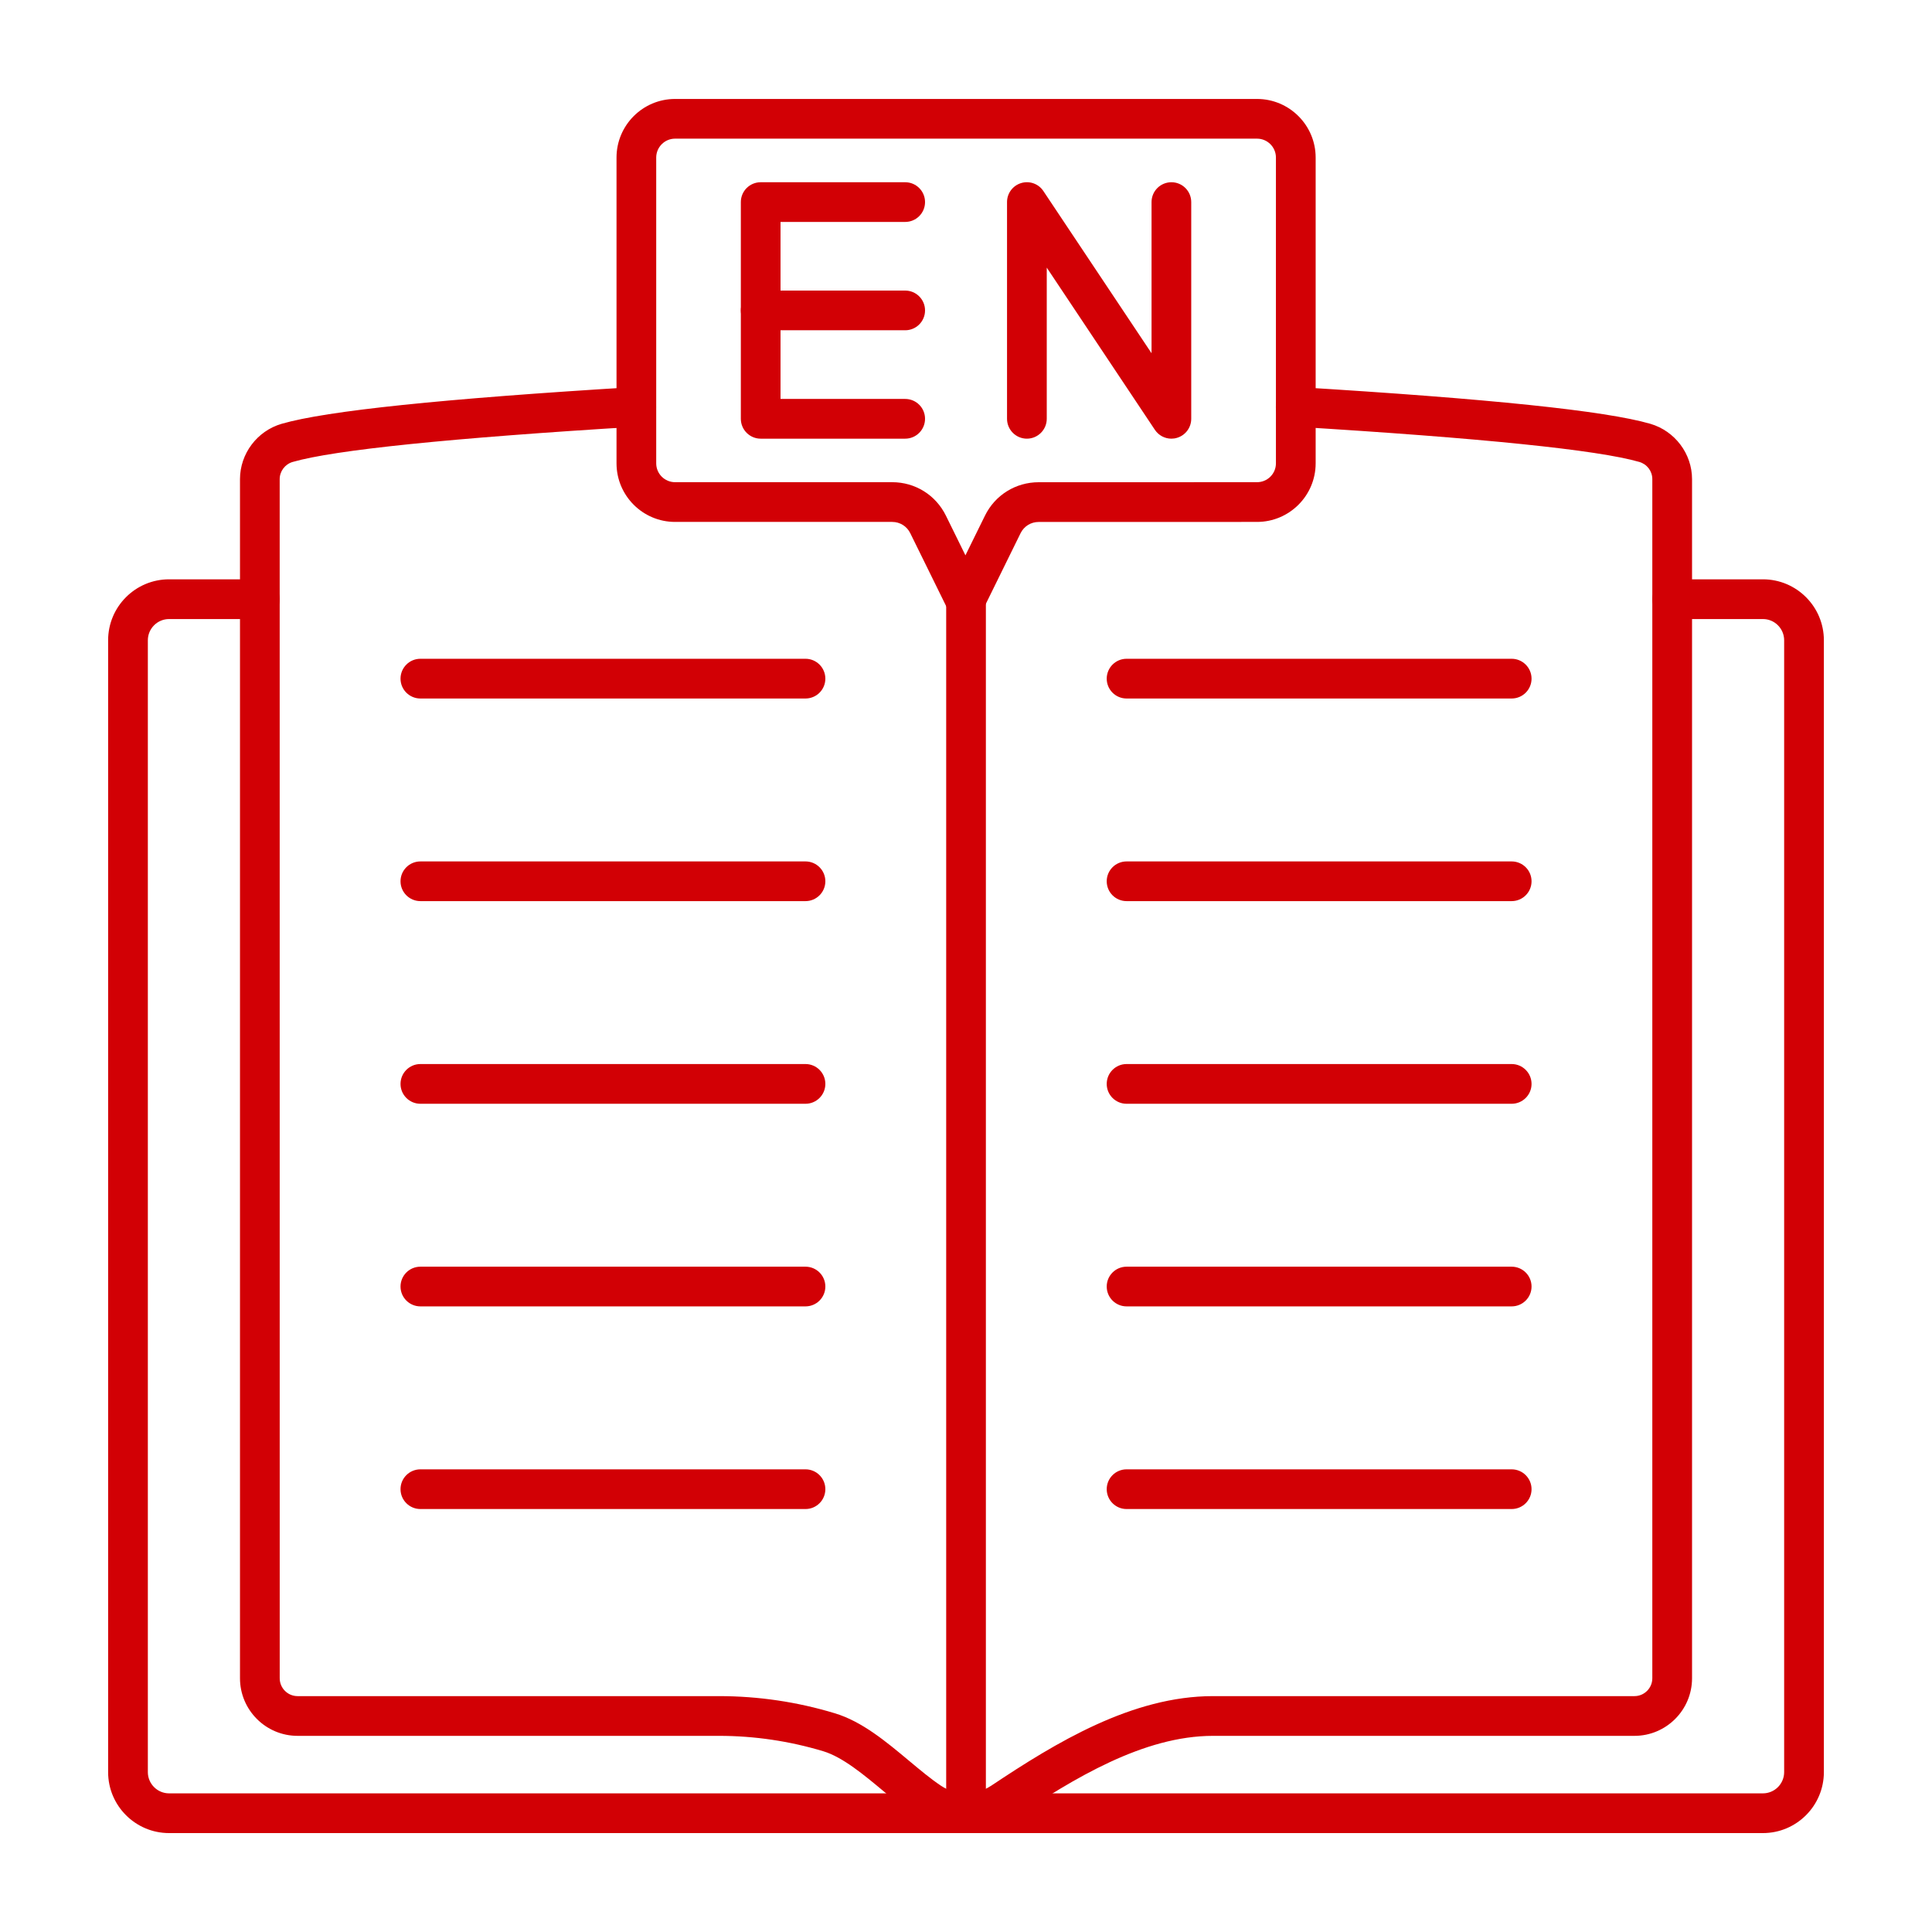
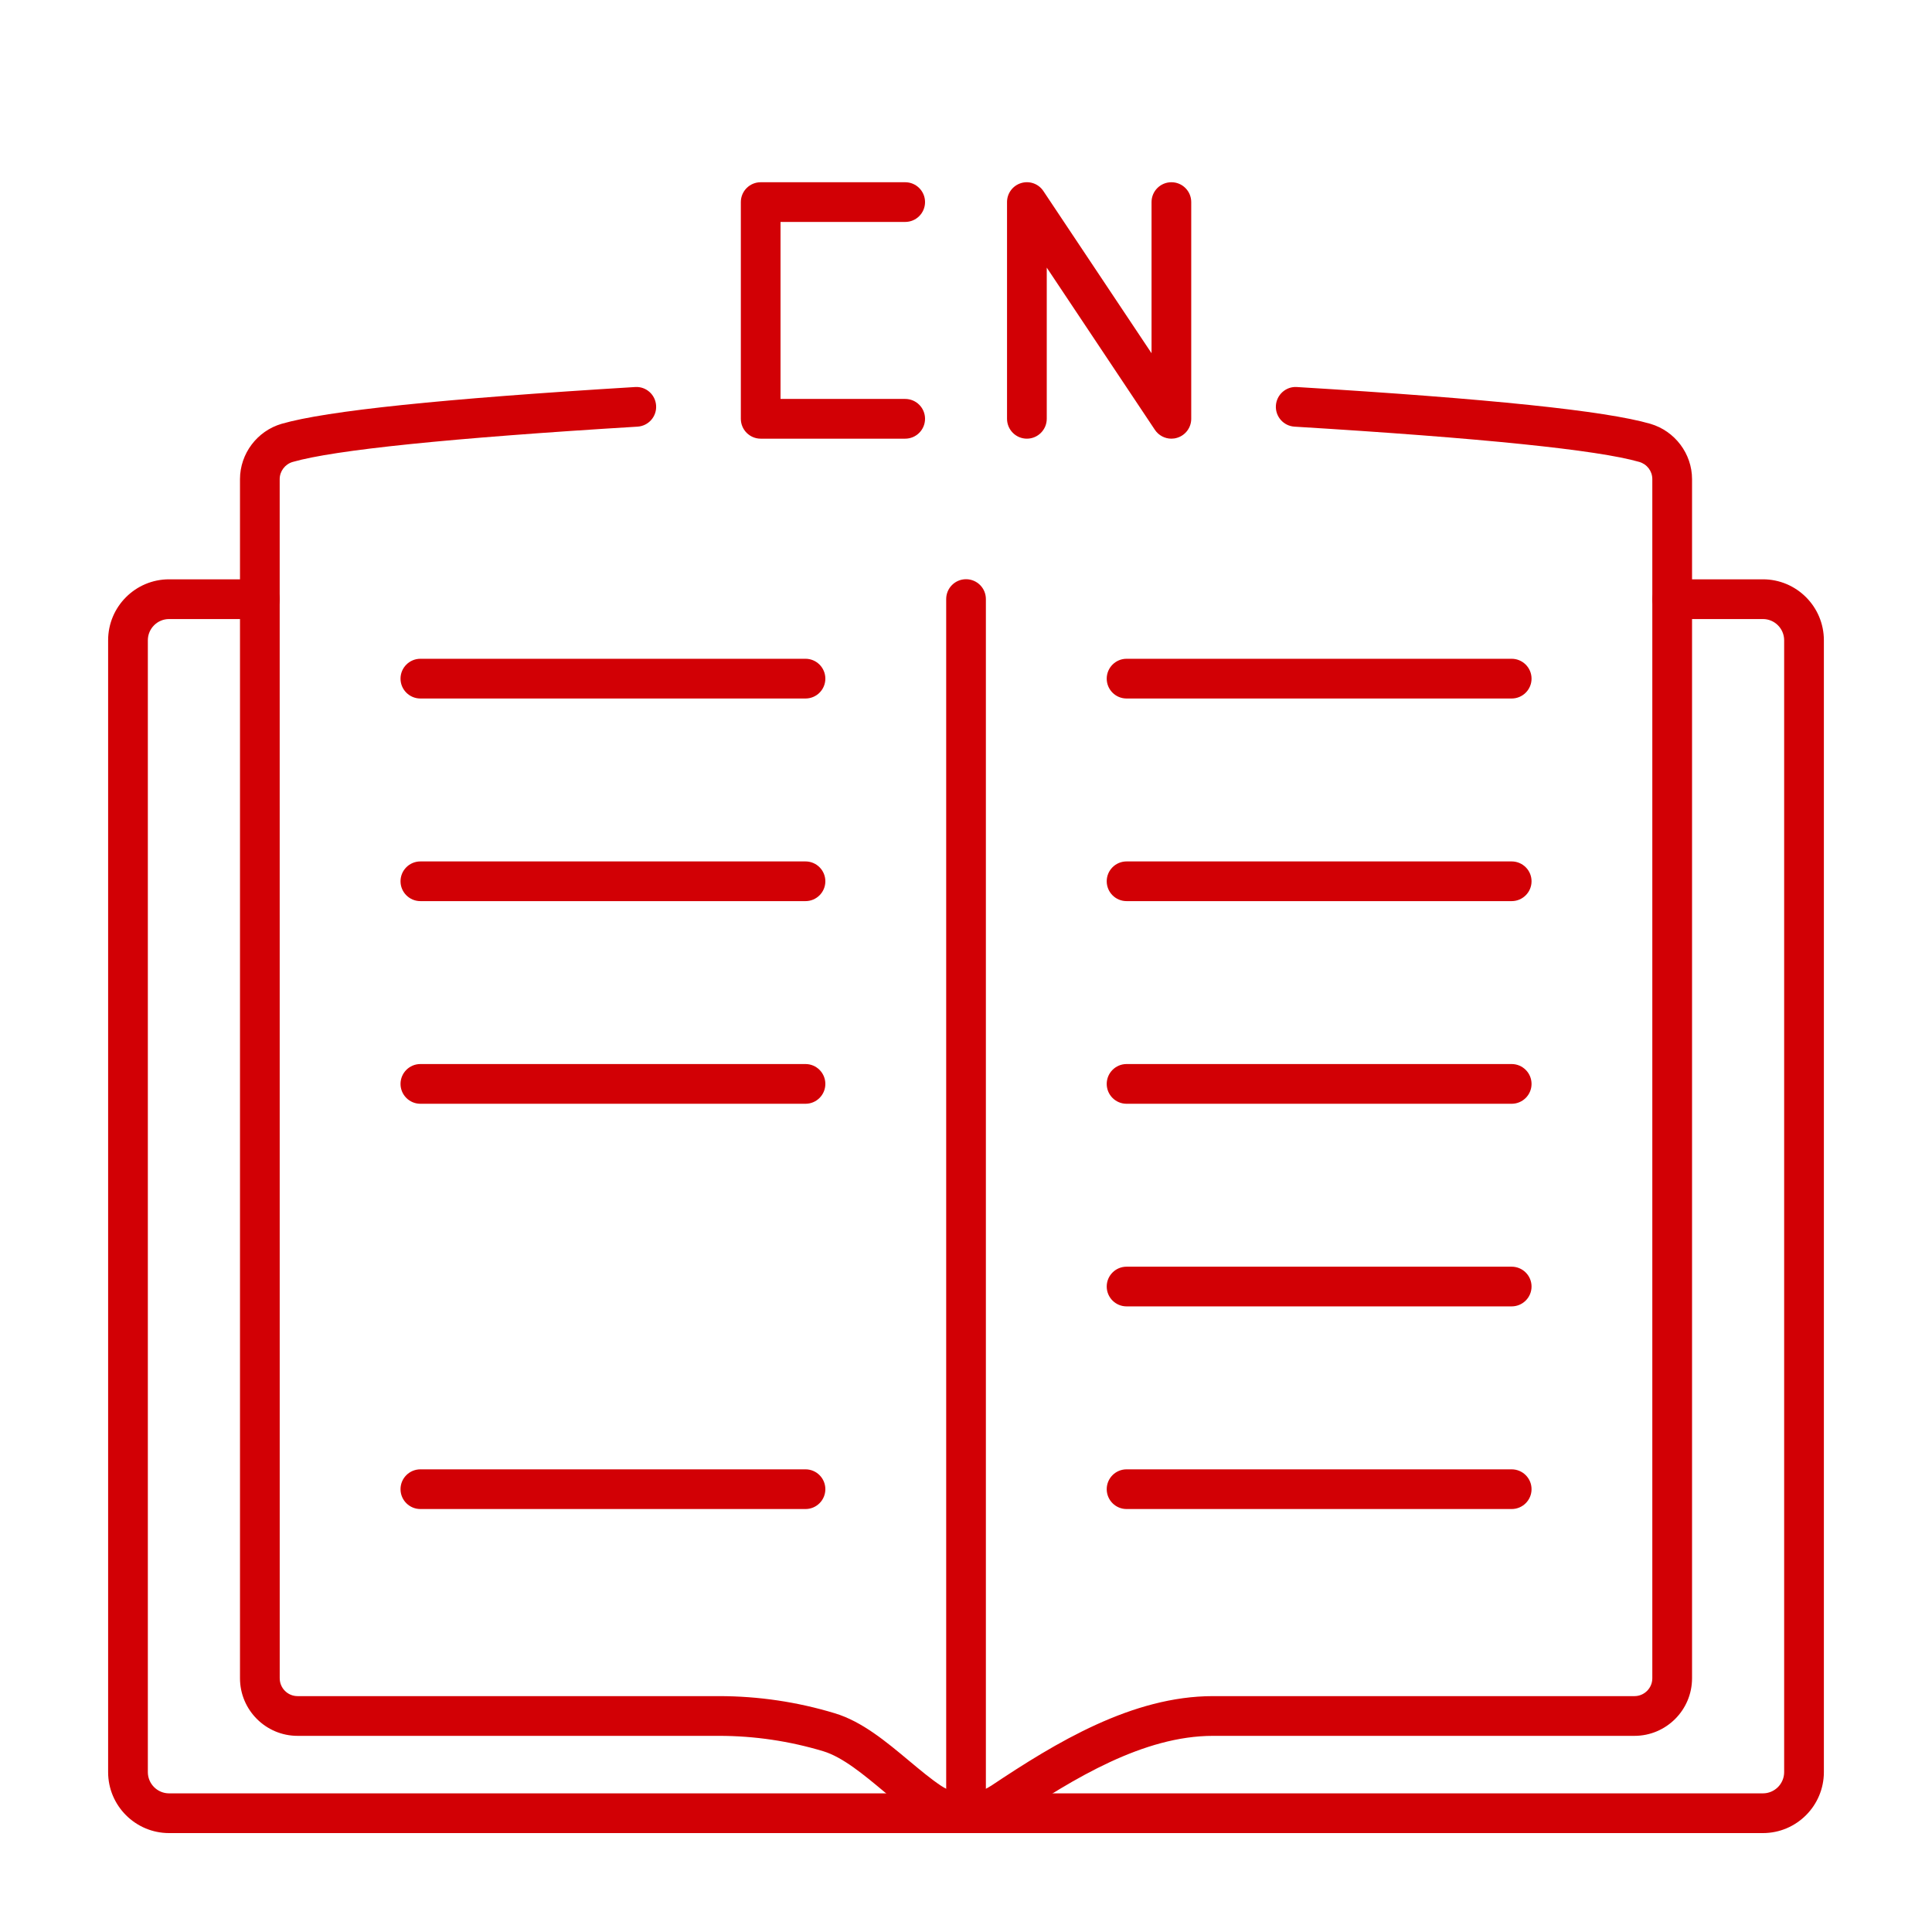
<svg xmlns="http://www.w3.org/2000/svg" width="55" height="55" viewBox="0 0 55 55" fill="none">
  <path fill-rule="evenodd" clip-rule="evenodd" d="M27.501 52.184C27.189 52.184 26.936 51.931 26.936 51.619L26.936 17.054C26.936 16.742 27.189 16.489 27.501 16.489C27.813 16.489 28.066 16.742 28.066 17.054V51.619C28.066 51.931 27.813 52.184 27.501 52.184Z" fill="#D20005" />
  <path fill-rule="evenodd" clip-rule="evenodd" d="M50.187 52.184H4.813C3.856 52.184 3.078 51.405 3.078 50.449L3.078 18.227C3.078 17.27 3.856 16.492 4.813 16.492L7.398 16.492C7.71 16.492 7.963 16.745 7.963 17.058C7.963 17.369 7.71 17.623 7.398 17.623L4.813 17.623C4.48 17.623 4.209 17.895 4.209 18.227L4.209 50.449C4.209 50.781 4.48 51.053 4.813 51.053H50.187C50.52 51.053 50.791 50.781 50.791 50.449L50.791 18.227C50.791 17.895 50.52 17.623 50.187 17.623L47.604 17.623C47.292 17.623 47.039 17.369 47.039 17.058C47.039 16.745 47.292 16.492 47.604 16.492L50.187 16.492C51.144 16.492 51.922 17.27 51.922 18.227L51.922 50.448C51.922 51.405 51.144 52.184 50.187 52.184Z" fill="#D20005" />
  <path fill-rule="evenodd" clip-rule="evenodd" d="M22.931 25.653H11.968C11.656 25.653 11.402 25.4 11.402 25.088C11.402 24.776 11.655 24.523 11.968 24.523H22.931C23.243 24.523 23.496 24.776 23.496 25.088C23.496 25.4 23.243 25.653 22.931 25.653Z" fill="#D20005" />
  <path fill-rule="evenodd" clip-rule="evenodd" d="M22.931 31.422H11.968C11.656 31.422 11.402 31.169 11.402 30.857C11.402 30.545 11.655 30.291 11.968 30.291L22.931 30.291C23.243 30.291 23.496 30.545 23.496 30.857C23.496 31.169 23.243 31.422 22.931 31.422Z" fill="#D20005" />
-   <path fill-rule="evenodd" clip-rule="evenodd" d="M22.931 37.19H11.968C11.656 37.19 11.402 36.937 11.402 36.625C11.402 36.313 11.655 36.06 11.968 36.06L22.931 36.06C23.243 36.06 23.496 36.313 23.496 36.625C23.496 36.937 23.243 37.19 22.931 37.19Z" fill="#D20005" />
  <path fill-rule="evenodd" clip-rule="evenodd" d="M22.931 19.885H11.968C11.656 19.885 11.402 19.632 11.402 19.32C11.402 19.008 11.655 18.754 11.968 18.754H22.931C23.243 18.754 23.496 19.008 23.496 19.32C23.496 19.632 23.243 19.885 22.931 19.885Z" fill="#D20005" />
  <path fill-rule="evenodd" clip-rule="evenodd" d="M22.931 42.959H11.968C11.656 42.959 11.402 42.706 11.402 42.394C11.402 42.082 11.655 41.829 11.968 41.829L22.931 41.829C23.243 41.829 23.496 42.082 23.496 42.394C23.496 42.706 23.243 42.959 22.931 42.959Z" fill="#D20005" />
  <path fill-rule="evenodd" clip-rule="evenodd" d="M43.034 25.653H32.071C31.759 25.653 31.506 25.4 31.506 25.088C31.506 24.776 31.759 24.523 32.071 24.523H43.034C43.346 24.523 43.6 24.776 43.6 25.088C43.6 25.4 43.346 25.653 43.034 25.653Z" fill="#D20005" />
  <path fill-rule="evenodd" clip-rule="evenodd" d="M43.034 31.422H32.071C31.759 31.422 31.506 31.169 31.506 30.857C31.506 30.545 31.759 30.291 32.071 30.291L43.034 30.291C43.346 30.291 43.6 30.545 43.6 30.857C43.6 31.169 43.346 31.422 43.034 31.422Z" fill="#D20005" />
  <path fill-rule="evenodd" clip-rule="evenodd" d="M43.034 37.19H32.071C31.759 37.19 31.506 36.937 31.506 36.625C31.506 36.313 31.759 36.06 32.071 36.06L43.034 36.06C43.346 36.06 43.6 36.313 43.6 36.625C43.6 36.937 43.346 37.19 43.034 37.19Z" fill="#D20005" />
  <path fill-rule="evenodd" clip-rule="evenodd" d="M43.034 19.885H32.071C31.759 19.885 31.506 19.632 31.506 19.32C31.506 19.008 31.759 18.754 32.071 18.754H43.034C43.346 18.754 43.6 19.008 43.6 19.32C43.6 19.632 43.346 19.885 43.034 19.885Z" fill="#D20005" />
  <path fill-rule="evenodd" clip-rule="evenodd" d="M43.034 42.959H32.071C31.759 42.959 31.506 42.706 31.506 42.394C31.506 42.082 31.759 41.829 32.071 41.829L43.034 41.829C43.346 41.829 43.6 42.082 43.6 42.394C43.6 42.706 43.346 42.959 43.034 42.959Z" fill="#D20005" />
  <path fill-rule="evenodd" clip-rule="evenodd" d="M27.501 52.183C27.021 52.183 26.556 52.042 26.159 51.776C25.825 51.554 25.487 51.27 25.158 50.996C24.585 50.518 23.991 50.023 23.44 49.855C22.475 49.564 21.475 49.416 20.467 49.416H8.471C7.567 49.416 6.832 48.68 6.832 47.777L6.832 13.64C6.832 12.916 7.32 12.268 8.017 12.065C9.3 11.694 12.591 11.352 18.08 11.018C18.392 10.996 18.66 11.236 18.678 11.547C18.698 11.859 18.46 12.127 18.148 12.146C12.819 12.47 9.516 12.809 8.331 13.151C8.115 13.214 7.962 13.415 7.962 13.64L7.963 47.777C7.963 48.056 8.19 48.285 8.471 48.285H20.467C21.586 48.285 22.697 48.449 23.768 48.774C24.54 49.007 25.223 49.578 25.883 50.129C26.202 50.395 26.502 50.646 26.786 50.835C26.999 50.977 27.246 51.052 27.501 51.052C27.753 51.052 27.996 50.98 28.204 50.843C28.208 50.84 28.213 50.837 28.217 50.836C30.067 49.601 32.233 48.285 34.533 48.285H46.53C46.81 48.285 47.038 48.056 47.038 47.777L47.038 13.64C47.038 13.412 46.889 13.215 46.667 13.15C45.485 12.809 42.182 12.47 36.852 12.146C36.54 12.127 36.303 11.859 36.322 11.547C36.341 11.236 36.611 10.996 36.921 11.018C42.41 11.352 45.702 11.694 46.983 12.065C47.682 12.27 48.169 12.917 48.169 13.64V47.777C48.169 48.68 47.434 49.416 46.53 49.416H34.533C32.554 49.416 30.566 50.628 28.856 51.768C28.852 51.771 28.848 51.774 28.843 51.777C28.445 52.043 27.981 52.183 27.501 52.183Z" fill="#D20005" />
-   <path fill-rule="evenodd" clip-rule="evenodd" d="M19.218 3.947C18.922 3.947 18.681 4.189 18.681 4.485V13.19C18.681 13.487 18.922 13.727 19.218 13.727L25.399 13.727C26.053 13.727 26.639 14.092 26.928 14.679L27.484 15.809L28.04 14.679C28.329 14.092 28.915 13.728 29.569 13.728L35.785 13.727C36.082 13.727 36.323 13.487 36.323 13.19L36.323 4.485C36.323 4.189 36.082 3.947 35.785 3.947L19.218 3.947ZM27.5 17.622H27.468C27.252 17.622 27.056 17.499 26.96 17.306L25.913 15.178C25.816 14.981 25.619 14.858 25.399 14.858L19.218 14.858C18.299 14.858 17.551 14.11 17.551 13.19V4.485C17.551 3.566 18.299 2.817 19.218 2.817L35.785 2.817C36.705 2.817 37.454 3.566 37.454 4.485L37.454 13.19C37.454 14.11 36.705 14.858 35.785 14.858L29.569 14.859C29.349 14.859 29.152 14.981 29.054 15.178L28.008 17.306C27.913 17.499 27.716 17.622 27.5 17.622Z" fill="#D20005" />
  <path fill-rule="evenodd" clip-rule="evenodd" d="M25.769 12.488H21.655C21.343 12.488 21.09 12.234 21.09 11.922V5.753C21.09 5.441 21.343 5.188 21.655 5.188L25.769 5.188C26.081 5.188 26.334 5.441 26.334 5.753C26.334 6.065 26.081 6.318 25.769 6.318L22.22 6.318V11.357H25.769C26.081 11.357 26.334 11.61 26.334 11.922C26.334 12.234 26.081 12.488 25.769 12.488Z" fill="#D20005" />
-   <path fill-rule="evenodd" clip-rule="evenodd" d="M25.769 9.402H21.655C21.343 9.402 21.09 9.15 21.09 8.837C21.09 8.525 21.343 8.272 21.655 8.272H25.769C26.081 8.272 26.334 8.525 26.334 8.837C26.334 9.15 26.081 9.402 25.769 9.402Z" fill="#D20005" />
  <path fill-rule="evenodd" clip-rule="evenodd" d="M33.347 12.488C33.161 12.488 32.984 12.396 32.877 12.236L29.799 7.619V11.922C29.799 12.234 29.545 12.488 29.233 12.488C28.921 12.488 28.668 12.234 28.668 11.922L28.668 5.753C28.668 5.503 28.831 5.284 29.069 5.212C29.309 5.139 29.566 5.232 29.703 5.439L32.782 10.056V5.753C32.782 5.441 33.035 5.188 33.347 5.188C33.659 5.187 33.912 5.441 33.912 5.753L33.912 11.922C33.912 12.171 33.749 12.391 33.511 12.463C33.457 12.48 33.402 12.488 33.347 12.488Z" fill="#D20005" />
</svg>